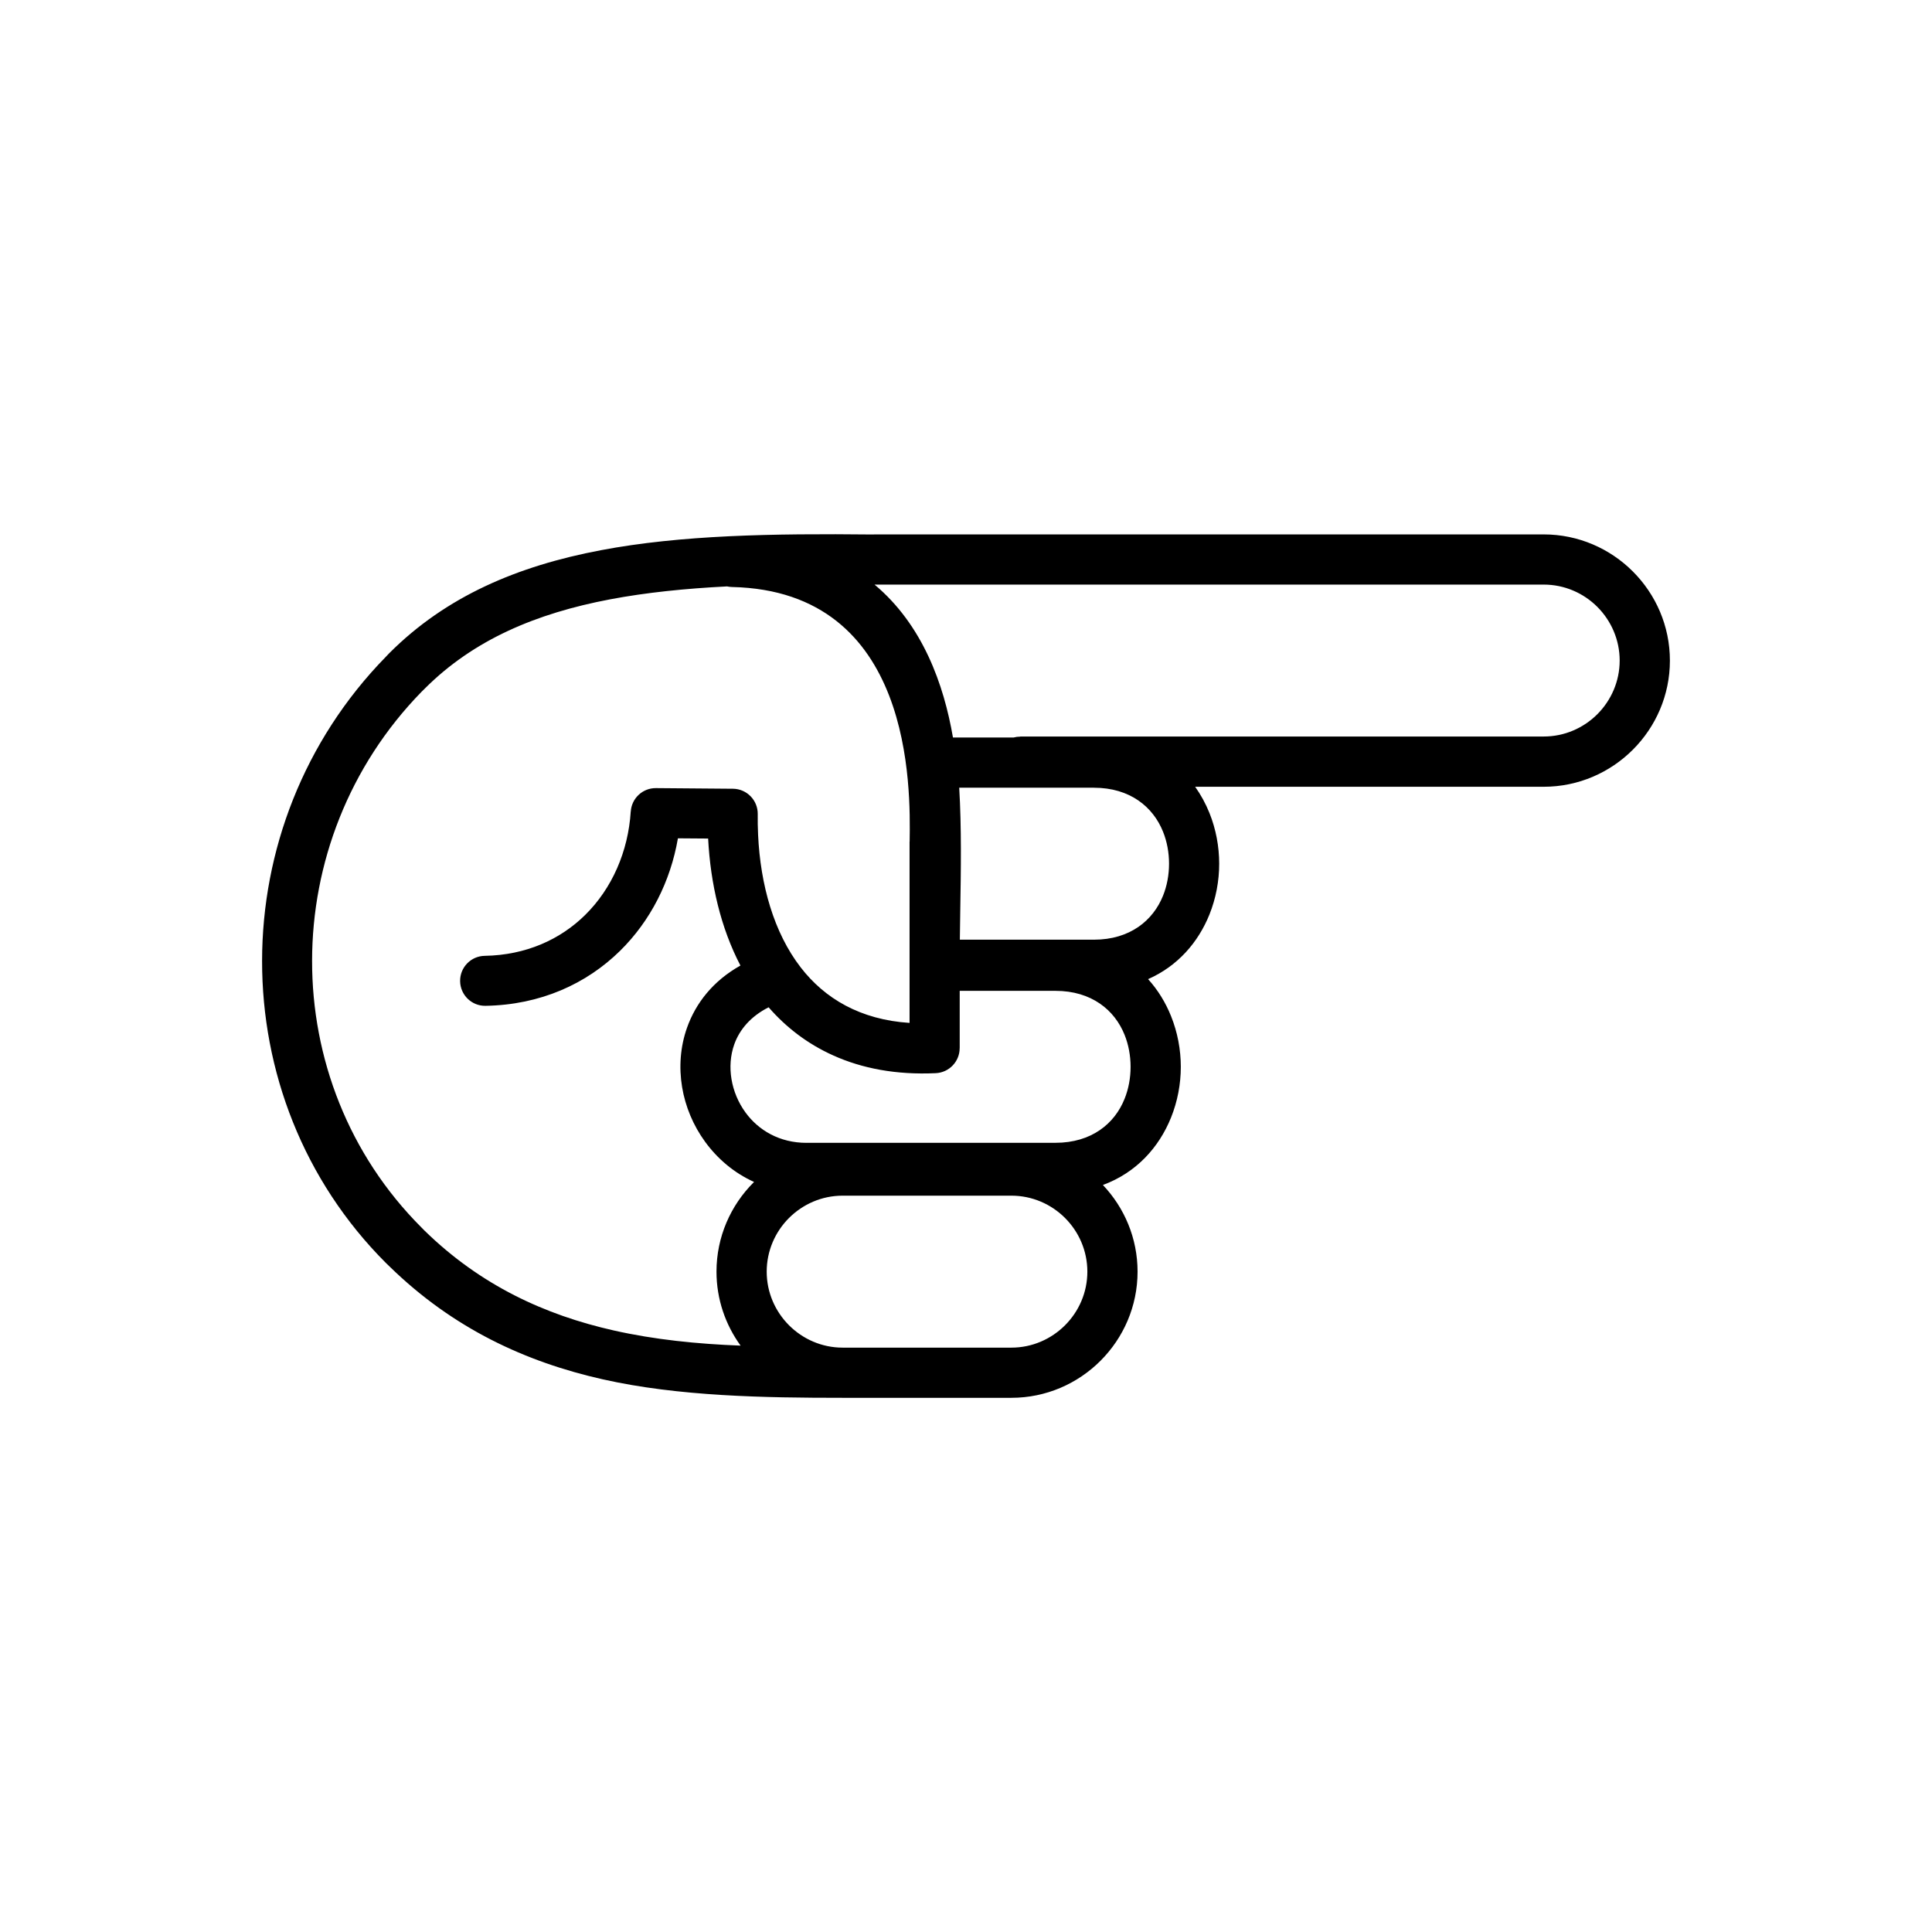
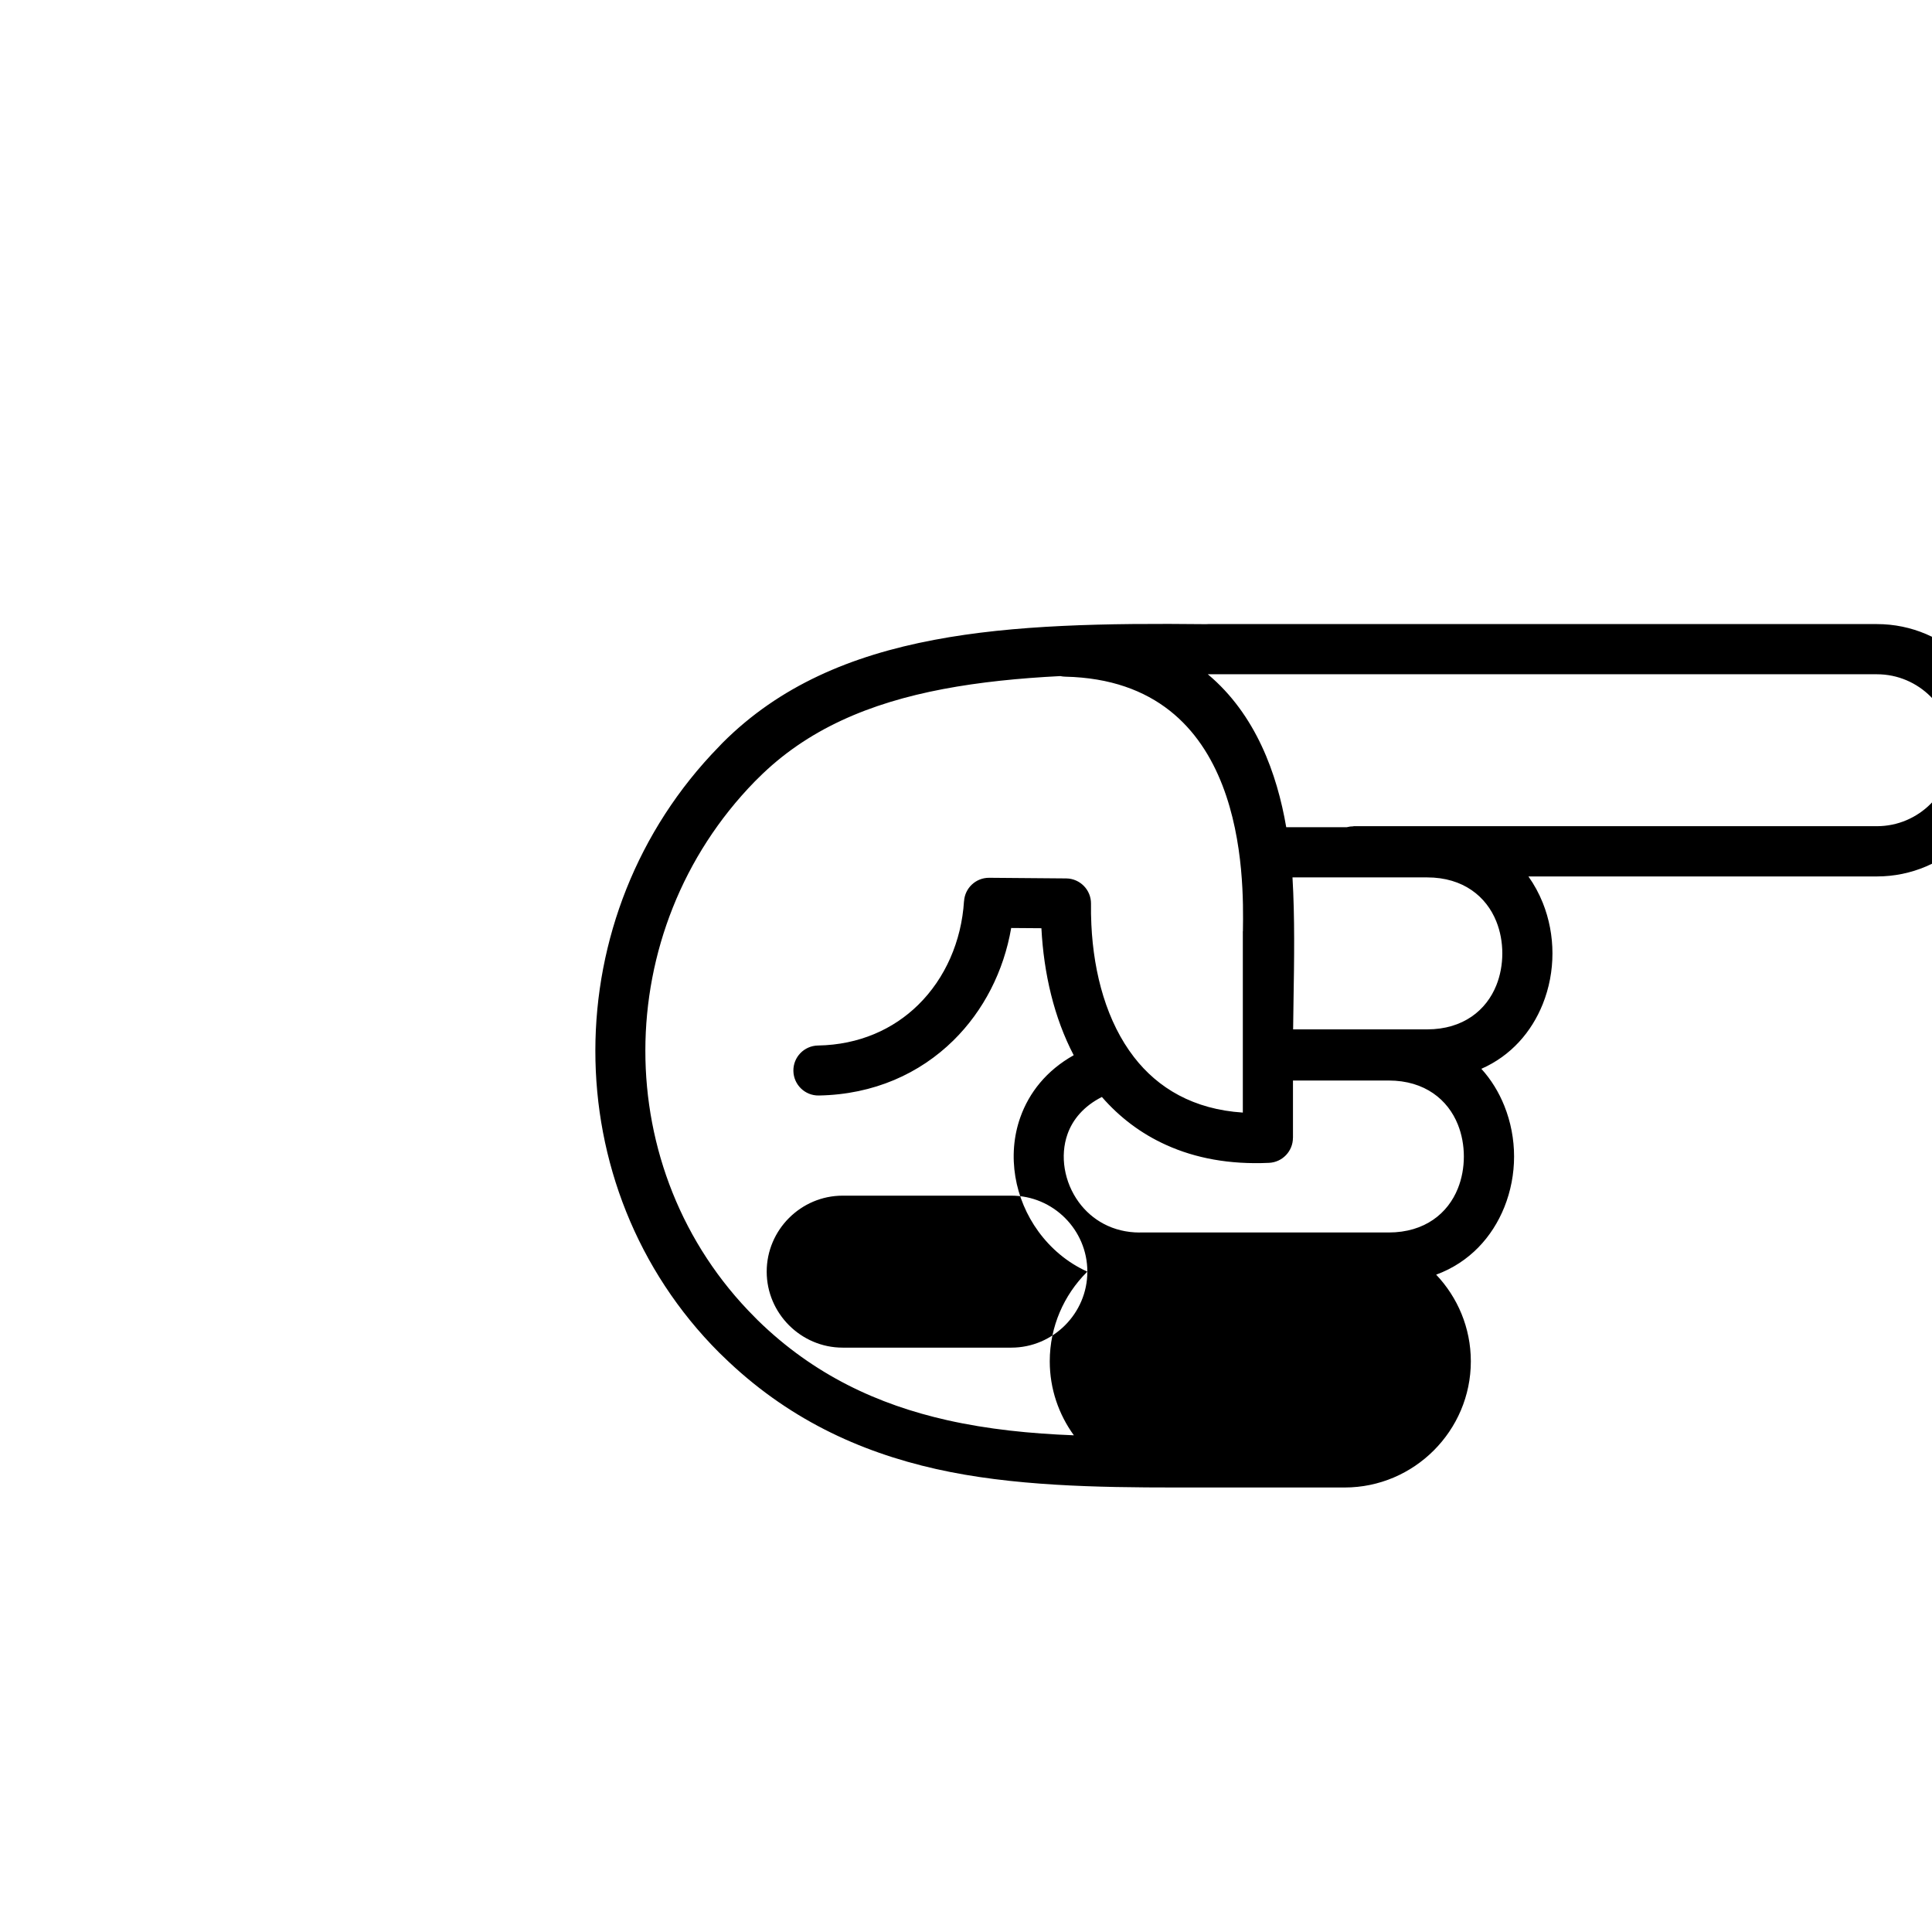
<svg xmlns="http://www.w3.org/2000/svg" fill="#000000" width="800px" height="800px" version="1.1" viewBox="144 144 512 512">
-   <path d="m432.16 481c0-5.535-2.262-10.57-5.914-14.223-3.652-3.652-8.688-5.914-14.223-5.914h-44.715c-5.523 0-10.555 2.262-14.211 5.914-3.652 3.652-5.914 8.688-5.914 14.223 0 5.523 2.262 10.555 5.914 14.211 3.652 3.652 8.688 5.926 14.211 5.926h44.715c5.535 0 10.57-2.273 14.223-5.926 3.652-3.652 5.914-8.688 5.914-14.211zm-88.32-23.766c-5.32-2.402-9.699-6.152-12.973-10.641-3.152-4.32-5.25-9.344-6.106-14.508-0.867-5.25-0.488-10.676 1.309-15.734 2.32-6.547 6.926-12.426 14.152-16.473-5.199-9.949-7.938-21.648-8.559-33.656l-8.008-0.059c-1.965 11.426-7.285 21.898-15.328 29.812-8.902 8.746-21.066 14.328-35.668 14.578-3.652 0.059-6.664-2.856-6.723-6.523-0.059-3.652 2.856-6.664 6.523-6.723 10.926-0.191 19.996-4.32 26.574-10.793 7.152-7.023 11.449-16.852 12.117-27.445h0.012c0.215-3.488 3.117-6.238 6.664-6.211l20.434 0.168c3.652 0.047 6.582 3.047 6.547 6.699-0.023 1.762 0 3.594 0.094 5.488v0.023c0.617 13.258 4.164 25.898 11.281 35.121 6.379 8.273 15.816 13.879 28.859 14.723v-48.051h0.023v-0.117c0.215-14.125 0.988-66.277-47.082-67.352-0.441-0.012-0.879-0.059-1.309-0.156-11.008 0.559-21.363 1.605-30.992 3.426-19.59 3.715-36.156 10.699-49.082 23.625-0.988 1-0.453 0.43-0.867 0.855-19.293 19.758-29.004 45.57-29.027 71.301-0.035 25.684 9.605 51.309 28.992 70.695 1.047 1.035 0.367 0.395 0.82 0.832 14.852 14.508 31.906 22.34 50.117 26.445 10.82 2.441 22.113 3.582 33.633 4.023-4.012-5.523-6.391-12.305-6.391-19.613 0-9.199 3.762-17.566 9.82-23.625l0.145-0.145zm104.41-53.758c2.617 2.879 4.652 6.223 6.094 9.82 1.715 4.273 2.582 8.867 2.582 13.426s-0.867 9.152-2.582 13.426c-3.191 7.926-9.211 14.625-18.066 17.887 5.688 6 9.188 14.09 9.188 22.969 0 9.199-3.762 17.555-9.82 23.613-6.059 6.059-14.414 9.82-23.625 9.82h-44.715c-20.672 0-43.441-0.367-63.578-4.902-20.457-4.606-39.645-13.461-56.461-29.871-1.047-1.035-0.535-0.5-0.977-0.941-21.957-21.957-32.871-50.984-32.836-80.098 0.023-29.074 10.984-58.246 32.777-80.547 1.012-1.047 0.582-0.633 0.965-1.012 15.02-15.02 33.895-23.066 56.043-27.254 21.219-4.023 45.402-4.449 72.074-4.164 0.18-0.012 0.344-0.023 0.523-0.023h177.26c9.199 0 17.566 3.762 23.625 9.82 6.059 6.059 9.82 14.414 9.82 23.625 0 9.199-3.762 17.555-9.82 23.613s-14.426 9.82-23.625 9.82h-92.367c1.535 2.168 2.809 4.512 3.797 6.973 1.715 4.273 2.57 8.867 2.57 13.426s-0.855 9.152-2.57 13.426c-2.965 7.379-8.391 13.688-16.281 17.16zm-90.523 43.379h65.969c9.605 0 15.711-5.106 18.328-11.652 1.059-2.629 1.594-5.535 1.594-8.484 0-2.941-0.535-5.856-1.594-8.484-2.617-6.535-8.723-11.652-18.328-11.652h-25.363v15.188h-0.012c0 3.535-2.785 6.473-6.344 6.629-10.484 0.488-19.508-1.25-27.16-4.699-6.82-3.059-12.496-7.438-17.125-12.758-4.773 2.414-7.723 5.938-9.105 9.832-1.035 2.914-1.25 6.094-0.738 9.188 0.523 3.164 1.797 6.223 3.715 8.855 3.441 4.715 9.02 8.047 16.16 8.047zm76.156-94.105h-35.68c0.629 10.555 0.453 21.887 0.273 32.754-0.047 2.391-0.082 4.762-0.105 7.523h35.516c9.605 0 15.699-5.117 18.328-11.652 1.059-2.629 1.594-5.547 1.594-8.484 0-2.953-0.535-5.856-1.594-8.484-2.629-6.547-8.723-11.652-18.328-11.652zm-37.336-13.305h16.066c0.559-0.145 1.156-0.227 1.762-0.227v-0.035h138.72c5.535 0 10.57-2.262 14.223-5.914 3.641-3.652 5.914-8.688 5.914-14.211 0-5.535-2.273-10.57-5.914-14.223-3.652-3.652-8.688-5.914-14.223-5.914h-177.33c12.758 10.676 18.363 26.445 20.781 40.523z" />
+   <path d="m432.16 481c0-5.535-2.262-10.57-5.914-14.223-3.652-3.652-8.688-5.914-14.223-5.914h-44.715c-5.523 0-10.555 2.262-14.211 5.914-3.652 3.652-5.914 8.688-5.914 14.223 0 5.523 2.262 10.555 5.914 14.211 3.652 3.652 8.688 5.926 14.211 5.926h44.715c5.535 0 10.57-2.273 14.223-5.926 3.652-3.652 5.914-8.688 5.914-14.211zc-5.32-2.402-9.699-6.152-12.973-10.641-3.152-4.32-5.25-9.344-6.106-14.508-0.867-5.25-0.488-10.676 1.309-15.734 2.32-6.547 6.926-12.426 14.152-16.473-5.199-9.949-7.938-21.648-8.559-33.656l-8.008-0.059c-1.965 11.426-7.285 21.898-15.328 29.812-8.902 8.746-21.066 14.328-35.668 14.578-3.652 0.059-6.664-2.856-6.723-6.523-0.059-3.652 2.856-6.664 6.523-6.723 10.926-0.191 19.996-4.32 26.574-10.793 7.152-7.023 11.449-16.852 12.117-27.445h0.012c0.215-3.488 3.117-6.238 6.664-6.211l20.434 0.168c3.652 0.047 6.582 3.047 6.547 6.699-0.023 1.762 0 3.594 0.094 5.488v0.023c0.617 13.258 4.164 25.898 11.281 35.121 6.379 8.273 15.816 13.879 28.859 14.723v-48.051h0.023v-0.117c0.215-14.125 0.988-66.277-47.082-67.352-0.441-0.012-0.879-0.059-1.309-0.156-11.008 0.559-21.363 1.605-30.992 3.426-19.59 3.715-36.156 10.699-49.082 23.625-0.988 1-0.453 0.43-0.867 0.855-19.293 19.758-29.004 45.57-29.027 71.301-0.035 25.684 9.605 51.309 28.992 70.695 1.047 1.035 0.367 0.395 0.82 0.832 14.852 14.508 31.906 22.34 50.117 26.445 10.82 2.441 22.113 3.582 33.633 4.023-4.012-5.523-6.391-12.305-6.391-19.613 0-9.199 3.762-17.566 9.82-23.625l0.145-0.145zm104.41-53.758c2.617 2.879 4.652 6.223 6.094 9.82 1.715 4.273 2.582 8.867 2.582 13.426s-0.867 9.152-2.582 13.426c-3.191 7.926-9.211 14.625-18.066 17.887 5.688 6 9.188 14.09 9.188 22.969 0 9.199-3.762 17.555-9.82 23.613-6.059 6.059-14.414 9.82-23.625 9.82h-44.715c-20.672 0-43.441-0.367-63.578-4.902-20.457-4.606-39.645-13.461-56.461-29.871-1.047-1.035-0.535-0.5-0.977-0.941-21.957-21.957-32.871-50.984-32.836-80.098 0.023-29.074 10.984-58.246 32.777-80.547 1.012-1.047 0.582-0.633 0.965-1.012 15.02-15.02 33.895-23.066 56.043-27.254 21.219-4.023 45.402-4.449 72.074-4.164 0.18-0.012 0.344-0.023 0.523-0.023h177.26c9.199 0 17.566 3.762 23.625 9.82 6.059 6.059 9.82 14.414 9.82 23.625 0 9.199-3.762 17.555-9.82 23.613s-14.426 9.82-23.625 9.82h-92.367c1.535 2.168 2.809 4.512 3.797 6.973 1.715 4.273 2.57 8.867 2.57 13.426s-0.855 9.152-2.57 13.426c-2.965 7.379-8.391 13.688-16.281 17.16zm-90.523 43.379h65.969c9.605 0 15.711-5.106 18.328-11.652 1.059-2.629 1.594-5.535 1.594-8.484 0-2.941-0.535-5.856-1.594-8.484-2.617-6.535-8.723-11.652-18.328-11.652h-25.363v15.188h-0.012c0 3.535-2.785 6.473-6.344 6.629-10.484 0.488-19.508-1.25-27.16-4.699-6.82-3.059-12.496-7.438-17.125-12.758-4.773 2.414-7.723 5.938-9.105 9.832-1.035 2.914-1.25 6.094-0.738 9.188 0.523 3.164 1.797 6.223 3.715 8.855 3.441 4.715 9.02 8.047 16.16 8.047zm76.156-94.105h-35.68c0.629 10.555 0.453 21.887 0.273 32.754-0.047 2.391-0.082 4.762-0.105 7.523h35.516c9.605 0 15.699-5.117 18.328-11.652 1.059-2.629 1.594-5.547 1.594-8.484 0-2.953-0.535-5.856-1.594-8.484-2.629-6.547-8.723-11.652-18.328-11.652zm-37.336-13.305h16.066c0.559-0.145 1.156-0.227 1.762-0.227v-0.035h138.72c5.535 0 10.57-2.262 14.223-5.914 3.641-3.652 5.914-8.688 5.914-14.211 0-5.535-2.273-10.57-5.914-14.223-3.652-3.652-8.688-5.914-14.223-5.914h-177.33c12.758 10.676 18.363 26.445 20.781 40.523z" />
</svg>